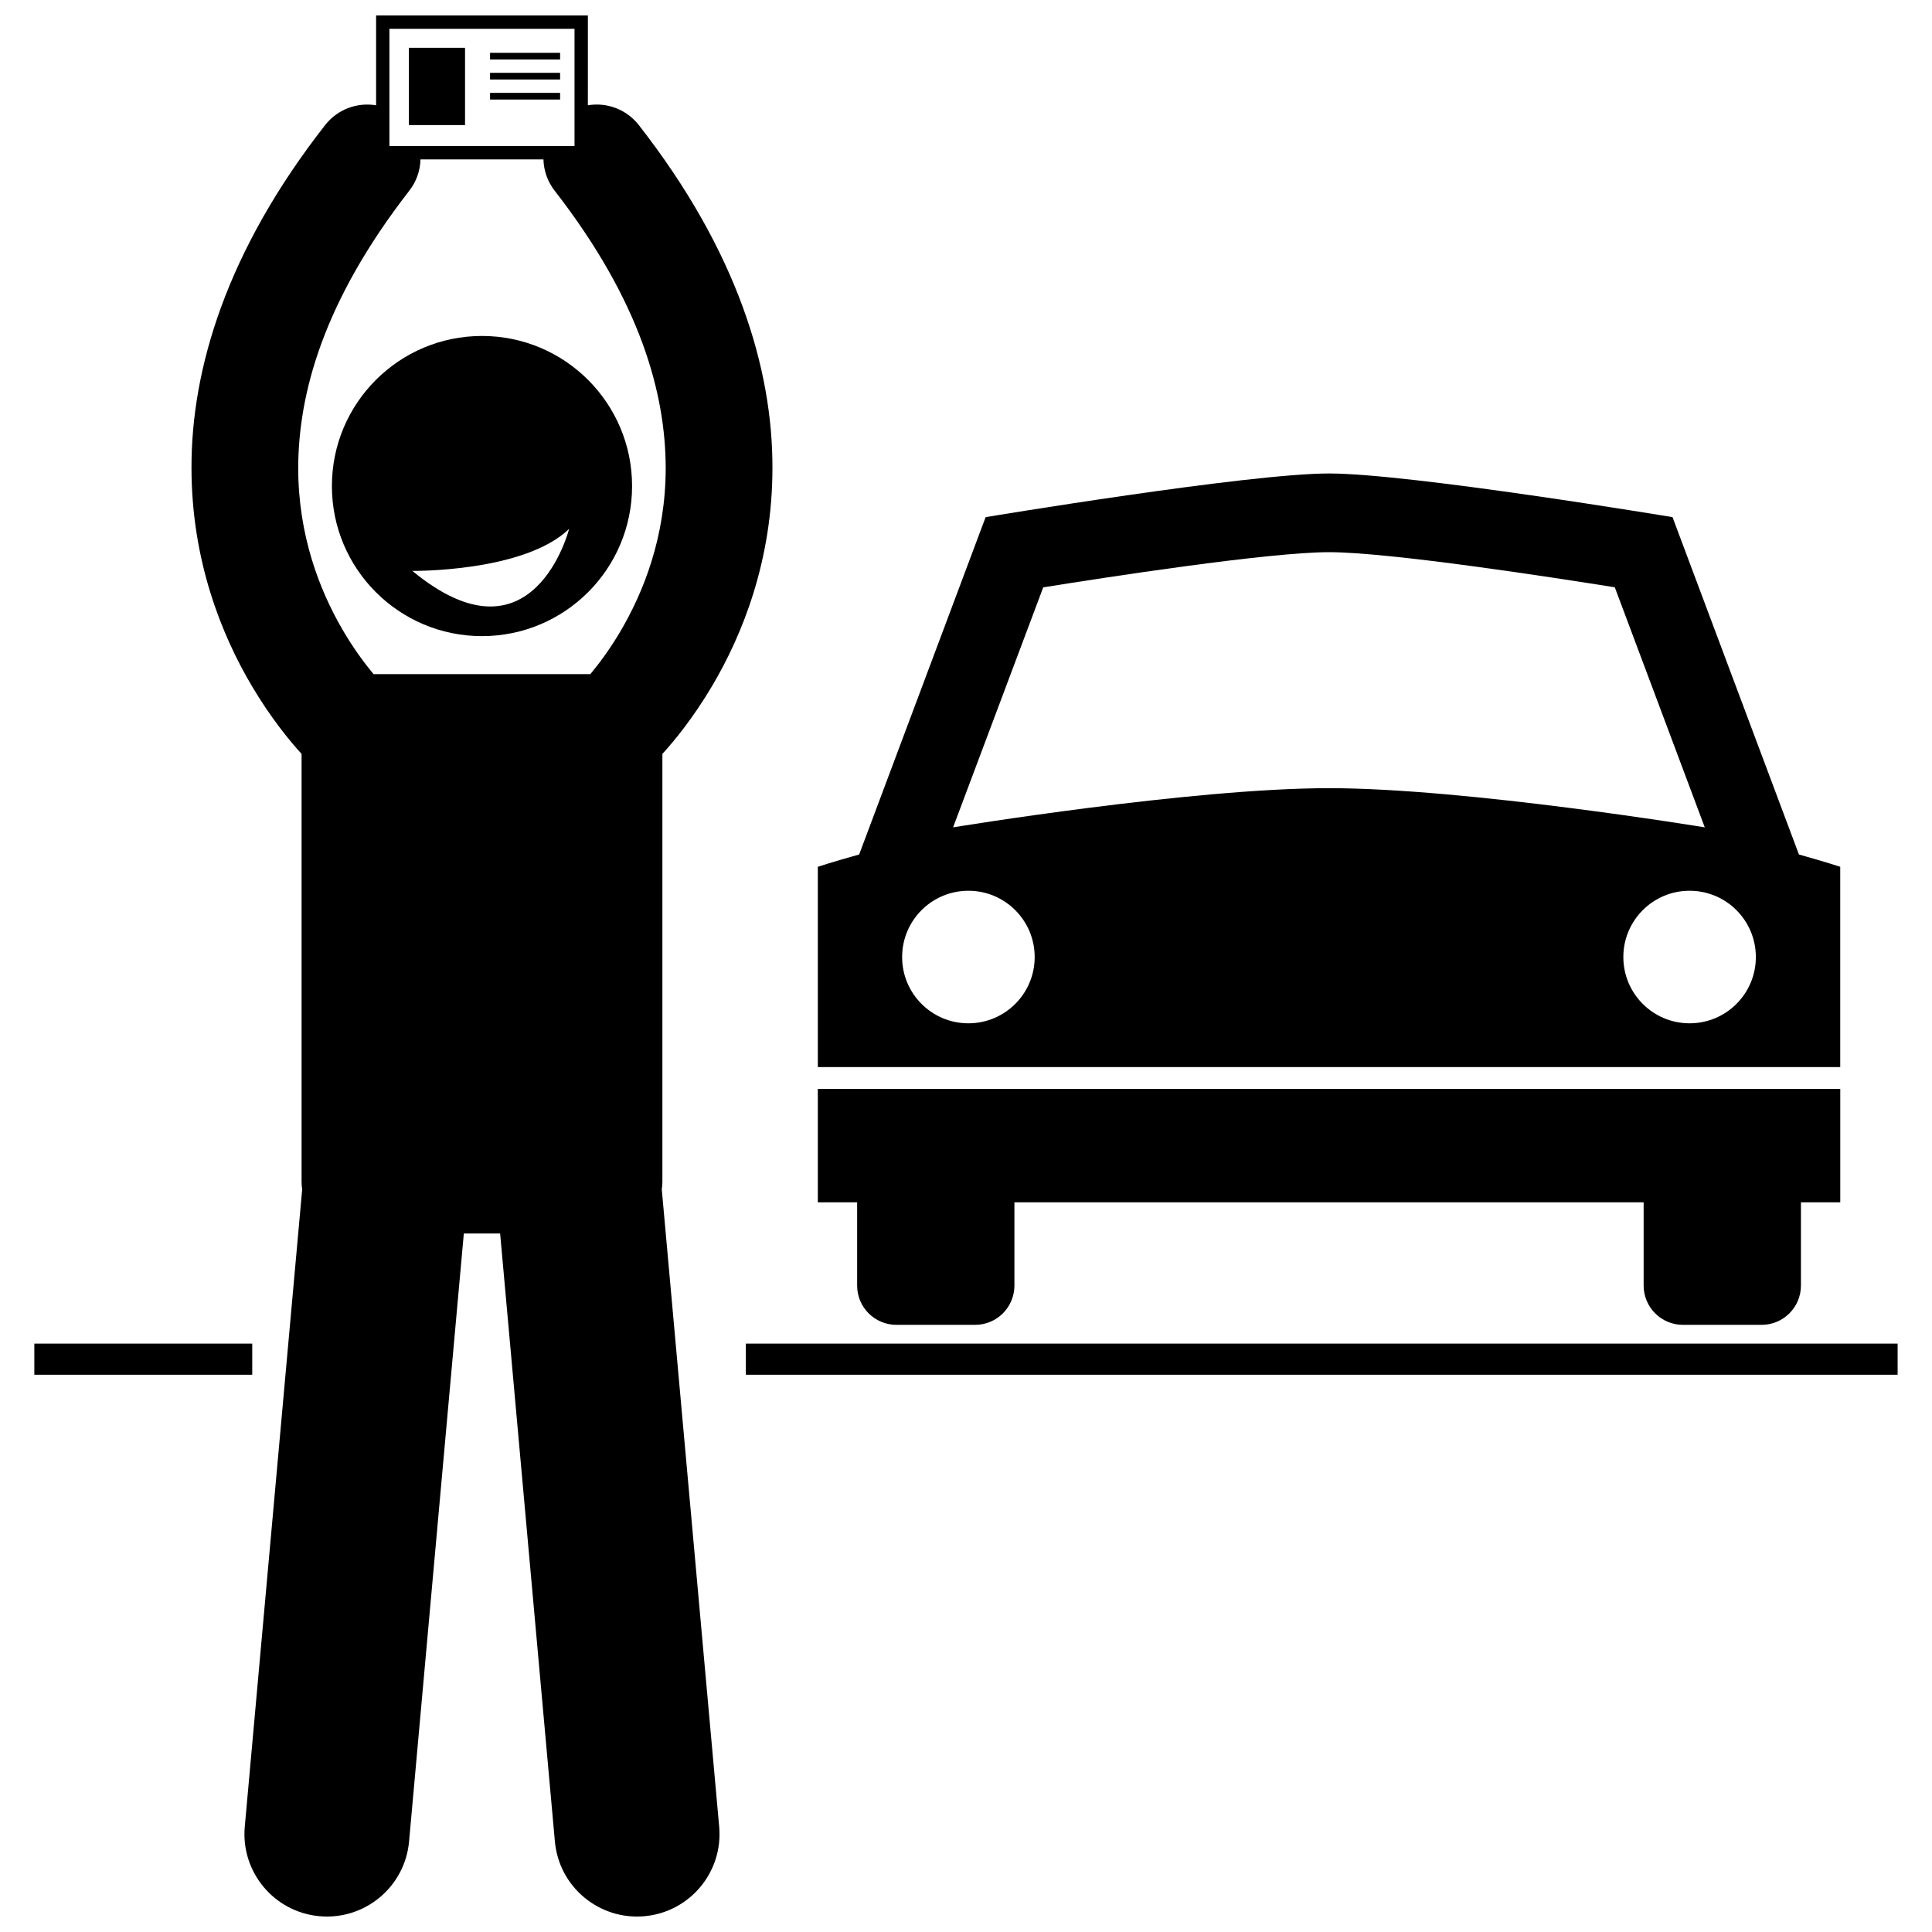
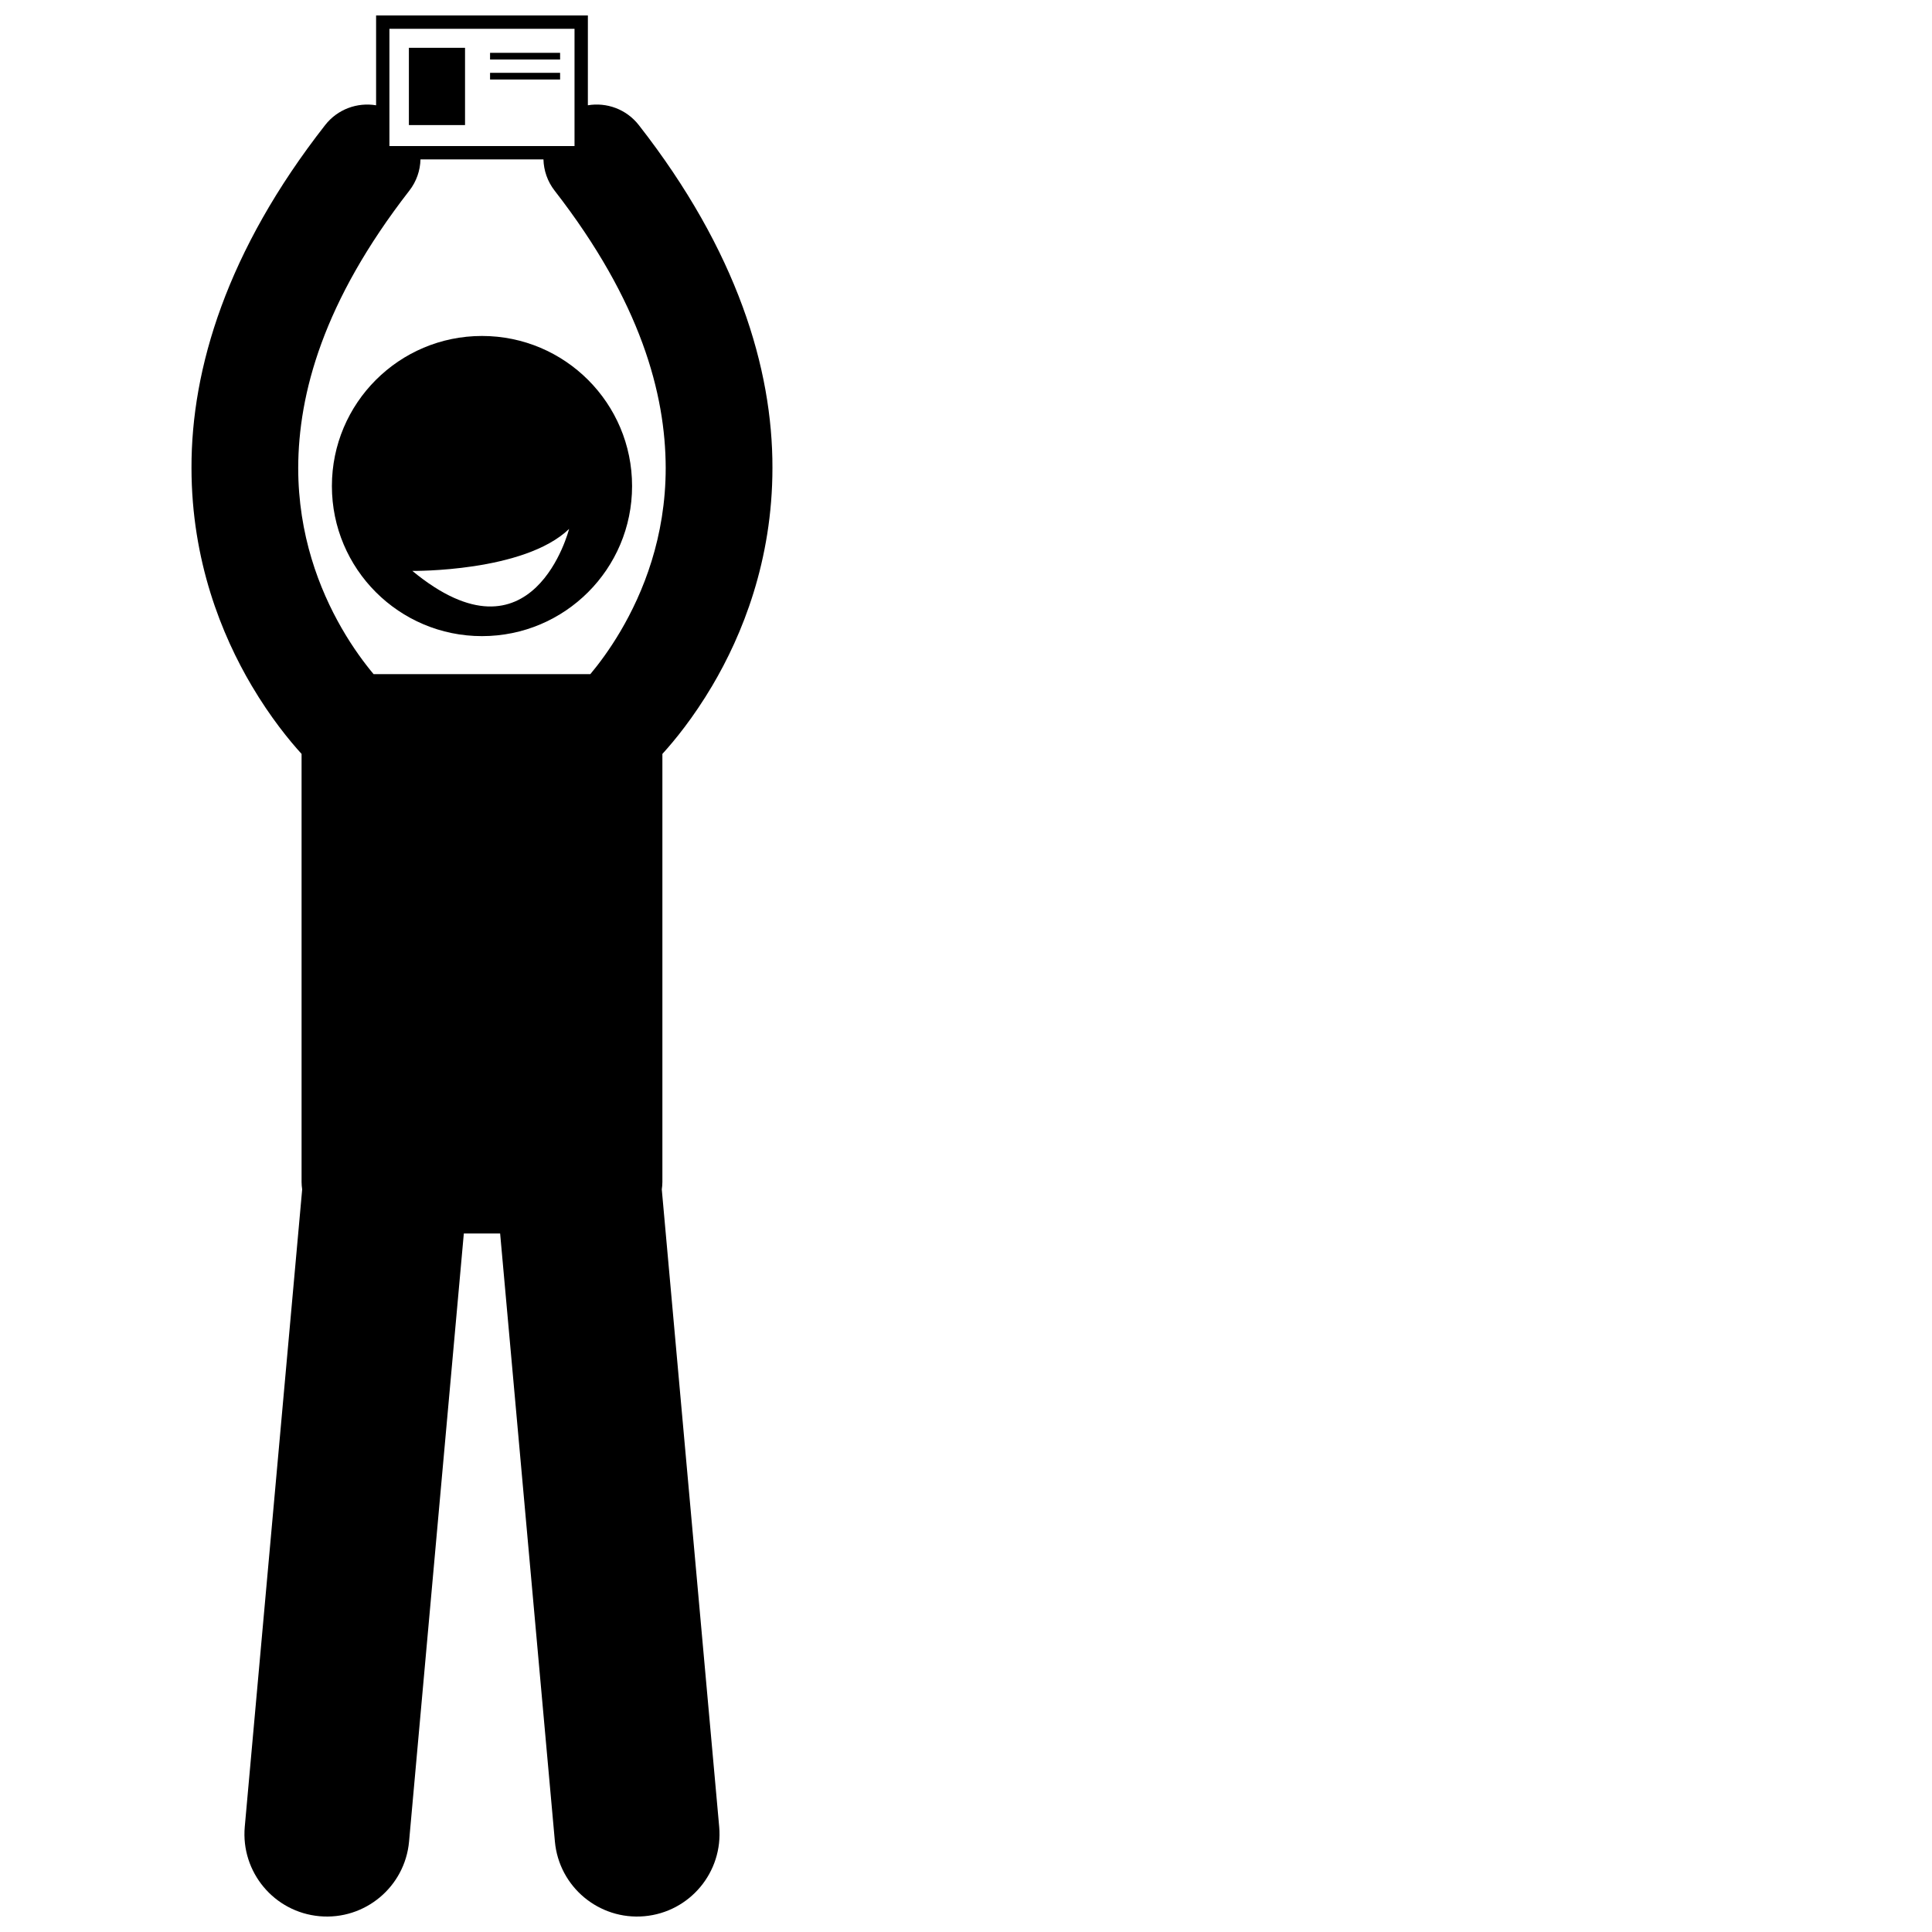
<svg xmlns="http://www.w3.org/2000/svg" width="800px" height="800px" version="1.1" viewBox="144 144 512 512">
  <defs>
    <clipPath id="a">
      <path d="m194 148.09h155v503.81h-155z" />
    </clipPath>
  </defs>
  <g clip-path="url(#a)">
    <path d="m319.38 459.21c0.094-0.648 0.16-1.309 0.16-1.984v-113.43c3.184-3.492 8.18-9.559 13.207-18.055 7.934-13.414 15.957-33.133 15.957-57.75 0.059-26.285-9.363-57.523-35.41-90.836-3.309-4.242-8.551-6.086-13.504-5.254l0.004-20.266v-3.535h-56.125v23.805c-4.957-0.832-10.199 1.008-13.508 5.25-26.059 33.312-35.473 64.551-35.414 90.832 0.004 24.621 8.027 44.34 15.965 57.754 5.027 8.496 10.023 14.562 13.207 18.055v113.43c0 0.676 0.066 1.336 0.16 1.984l-15.211 168.88c-1.082 12.027 7.785 22.645 19.805 23.727 12.023 1.082 22.648-7.777 23.734-19.805l14.512-161.12h9.621l14.512 161.12c1.082 12.027 11.711 20.887 23.734 19.805 12.02-1.082 20.887-11.699 19.805-23.727zm-72.18-307.58h49.055v31.082h-49.055zm5.269 42.906c1.926-2.469 2.887-5.379 2.965-8.289h32.586c0.082 2.91 1.043 5.816 2.969 8.289 22.844 29.418 29.375 53.828 29.43 73.445 0 18.379-5.965 33.098-12.027 43.367-2.894 4.902-5.785 8.723-7.949 11.309l-57.43 0.004c-2.305-2.754-5.445-6.91-8.523-12.281-5.863-10.227-11.461-24.586-11.461-42.395 0.059-19.617 6.586-44.027 29.441-73.449z" />
  </g>
  <path d="m271.73 312.58c21.969 0 39.777-17.805 39.777-39.773 0-21.965-17.809-39.773-39.777-39.773-21.965 0-39.773 17.809-39.773 39.773-0.004 21.969 17.809 39.773 39.773 39.773zm23.086-28.406s-9.5 37.566-41.543 11.121c0 0.004 29.609 0.371 41.543-11.121z" />
  <path d="m273.87 158h18.562v1.77h-18.562z" />
  <path d="m273.87 163.3h18.562v1.77h-18.562z" />
-   <path d="m273.87 168.61h18.562v1.77h-18.562z" />
  <path d="m252.36 156.67h14.879v20.477h-14.879z" />
-   <path d="m590 495.1h20.836c5.766 0 10.43-4.66 10.43-10.414v-22.051h10.422v-30.062h-270.96v30.062h10.422v22.051c0 5.758 4.656 10.414 10.426 10.414h20.824c5.766 0 10.43-4.66 10.43-10.414v-22.051h166.75v22.051c0.004 5.754 4.66 10.414 10.422 10.414z" />
-   <path d="m631.68 373.71s-3.93-1.301-10.945-3.262l-33.5-89.398s-69.574-11.574-91.016-11.574c-21.457 0-91.02 11.574-91.02 11.574l-33.512 89.398c-7.031 1.957-10.957 3.262-10.957 3.262v53.078h270.95zm-231.04 41.477c-9.707 0-17.566-7.859-17.566-17.562s7.856-17.566 17.566-17.566c9.691 0 17.562 7.863 17.562 17.566-0.004 9.703-7.871 17.562-17.562 17.562zm-4.062-51.93 23.887-63.598c15.949-2.566 59.648-9.328 75.746-9.328 16.082 0 59.785 6.762 75.727 9.309l23.844 63.617s-63.191-10.383-99.586-10.383c-36.406 0-99.617 10.383-99.617 10.383zm195.18 51.93c-9.691 0-17.555-7.859-17.555-17.562s7.863-17.566 17.555-17.566c9.707 0 17.562 7.863 17.562 17.566s-7.856 17.562-17.562 17.562z" />
-   <path d="m341.66 500.07h305.23v8.25h-305.23z" />
-   <path d="m153.1 500.07h57.746v8.25h-57.746z" />
</svg>